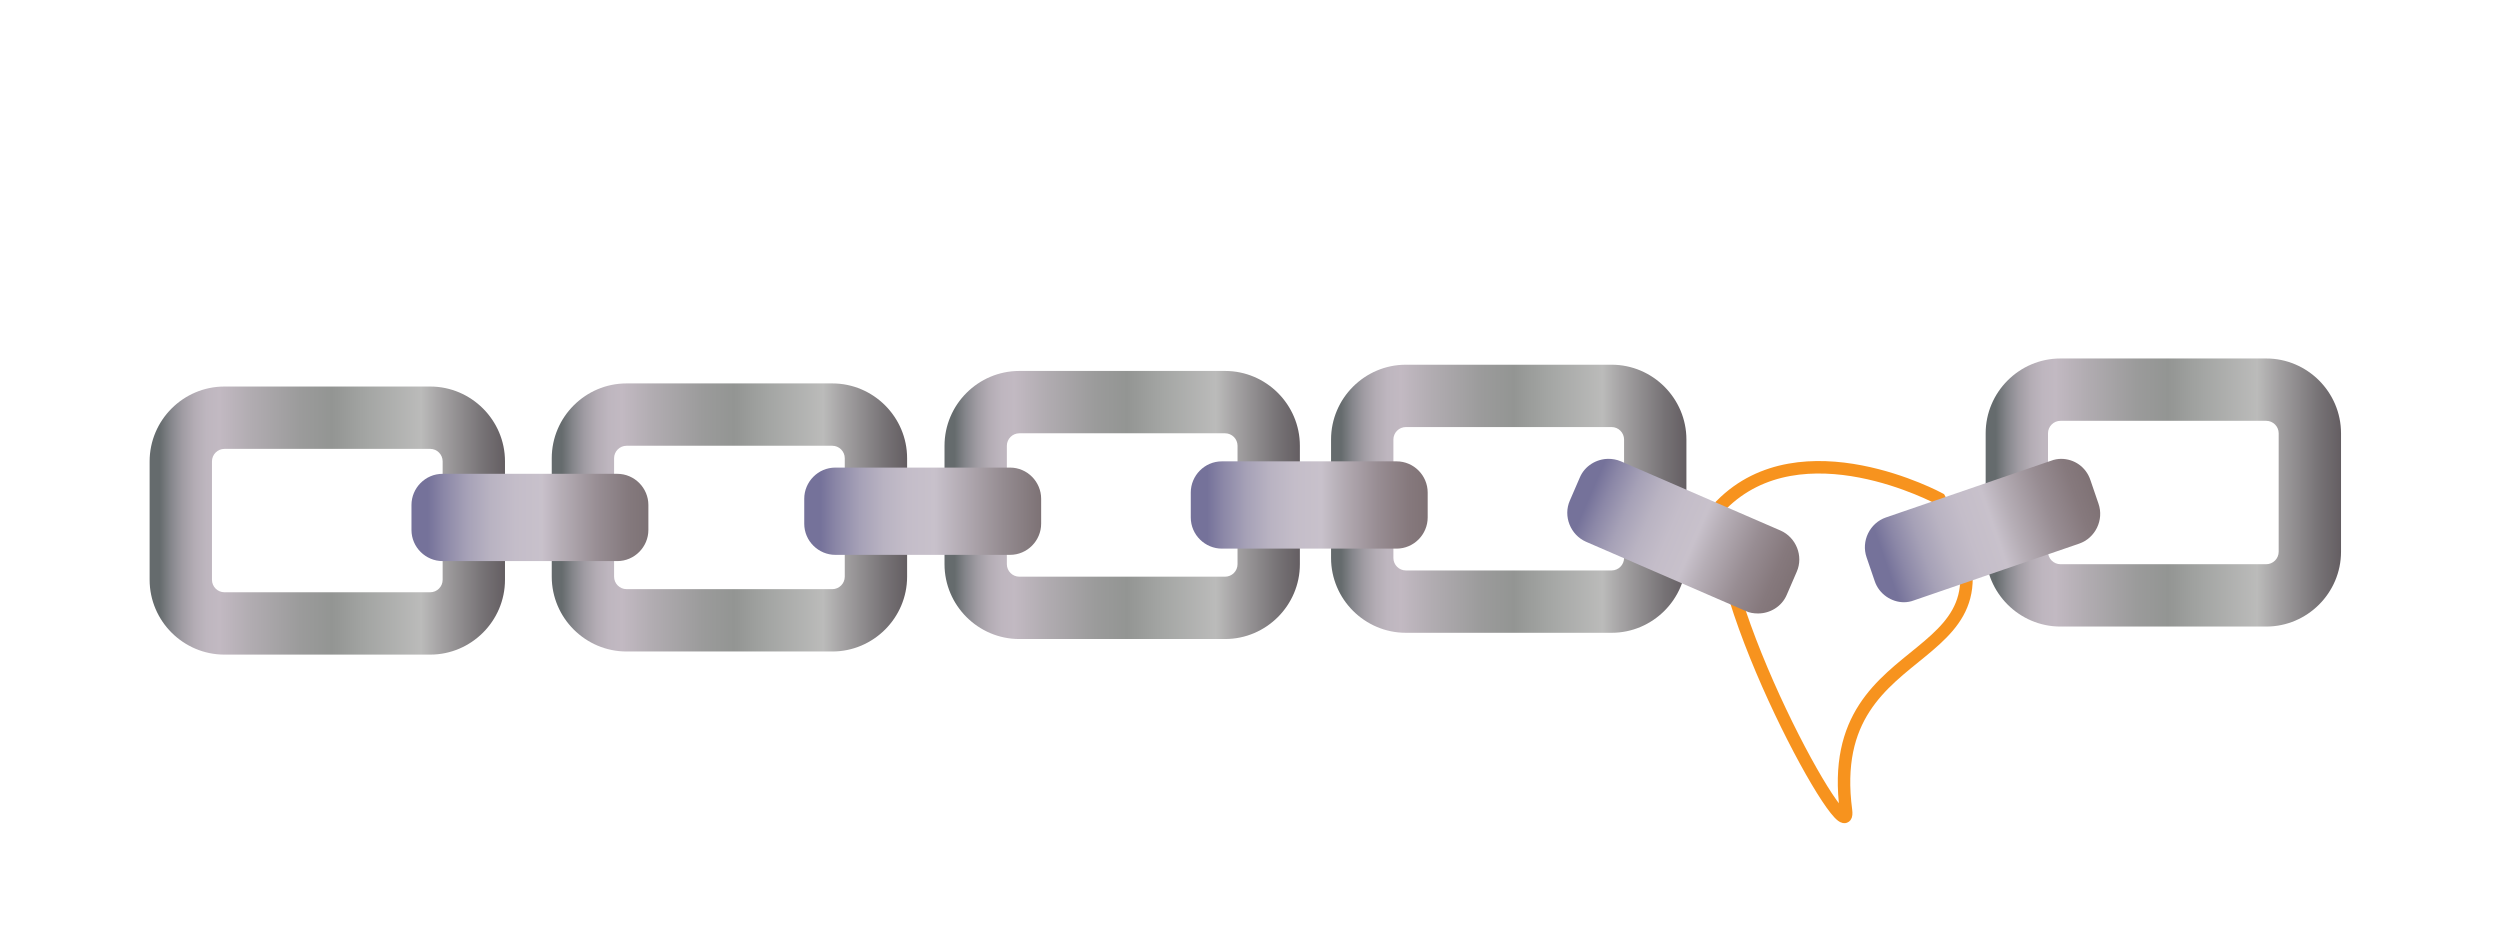
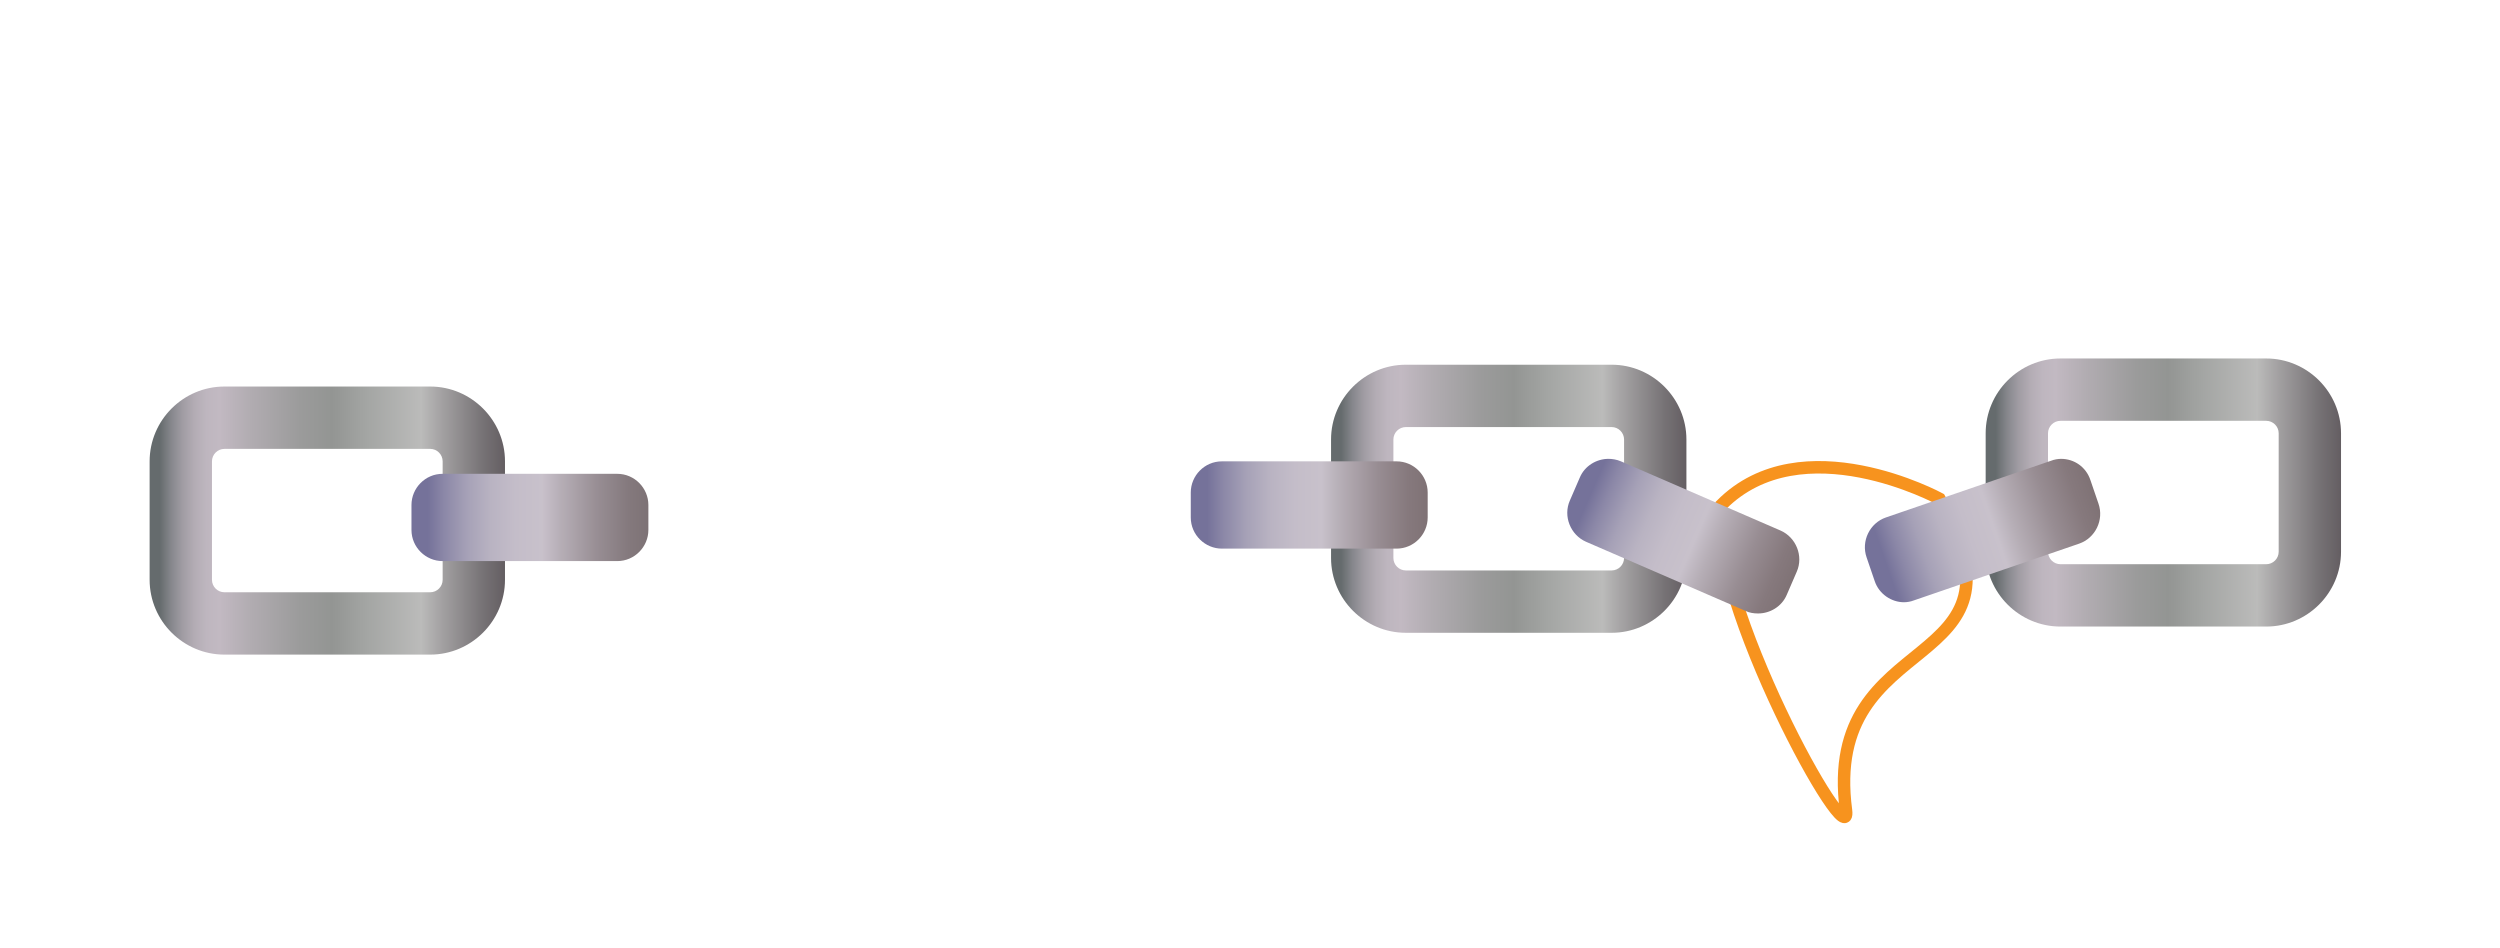
<svg xmlns="http://www.w3.org/2000/svg" version="1.1" id="Слой_1" x="0px" y="0px" viewBox="0 0 401 152" style="enable-background:new 0 0 401 152;" xml:space="preserve">
  <style type="text/css">
	.st0{fill:url(#SVGID_1_);}
	.st1{fill:url(#SVGID_2_);}
	.st2{fill:url(#SVGID_3_);}
	.st3{fill:url(#SVGID_4_);}
	.st4{fill:url(#SVGID_5_);}
	.st5{fill:url(#SVGID_6_);}
	.st6{fill:url(#SVGID_7_);}
	.st7{fill:url(#SVGID_8_);}
	.st8{fill:none;stroke:#F7931E;stroke-width:2;stroke-miterlimit:10;}
	.st9{fill:url(#SVGID_9_);}
	.st10{fill:url(#SVGID_10_);}
</style>
  <g id="Слой_1_1_">
    <g>
      <linearGradient id="SVGID_1_" gradientUnits="userSpaceOnUse" x1="24" y1="-81.5" x2="81" y2="-81.5" gradientTransform="matrix(1 0 0 -1 0 2)">
        <stop offset="2.845528e-02" style="stop-color:#656B6D" />
        <stop offset="5.954057e-02" style="stop-color:#85868B" />
        <stop offset="9.236333e-02" style="stop-color:#A09CA3" />
        <stop offset="0.126" style="stop-color:#B3ACB4" />
        <stop offset="0.16" style="stop-color:#BEB6BF" />
        <stop offset="0.197" style="stop-color:#C2B9C2" />
        <stop offset="0.285" style="stop-color:#B1ACB1" />
        <stop offset="0.424" style="stop-color:#9B9B9B" />
        <stop offset="0.514" style="stop-color:#939593" />
        <stop offset="0.608" style="stop-color:#A3A5A3" />
        <stop offset="0.764" style="stop-color:#BBBBBA" />
        <stop offset="0.815" style="stop-color:#A6A4A5" />
        <stop offset="0.939" style="stop-color:#767275" />
        <stop offset="1" style="stop-color:#645E62" />
      </linearGradient>
      <path class="st0" d="M69,72c1.1,0,2,0.9,2,2v19c0,1.1-0.9,2-2,2H36c-1.1,0-2-0.9-2-2V74c0-1.1,0.9-2,2-2H69 M69,62H36    c-6.6,0-12,5.4-12,12v19c0,6.6,5.4,12,12,12h33c6.6,0,12-5.4,12-12V74C81,67.4,75.6,62,69,62L69,62z" />
    </g>
    <g>
      <linearGradient id="SVGID_2_" gradientUnits="userSpaceOnUse" x1="151.5" y1="-79" x2="208.5" y2="-79" gradientTransform="matrix(1 0 0 -1 0 2)">
        <stop offset="2.845528e-02" style="stop-color:#656B6D" />
        <stop offset="5.954057e-02" style="stop-color:#85868B" />
        <stop offset="9.236333e-02" style="stop-color:#A09CA3" />
        <stop offset="0.126" style="stop-color:#B3ACB4" />
        <stop offset="0.16" style="stop-color:#BEB6BF" />
        <stop offset="0.197" style="stop-color:#C2B9C2" />
        <stop offset="0.285" style="stop-color:#B1ACB1" />
        <stop offset="0.424" style="stop-color:#9B9B9B" />
        <stop offset="0.514" style="stop-color:#939593" />
        <stop offset="0.608" style="stop-color:#A3A5A3" />
        <stop offset="0.764" style="stop-color:#BBBBBA" />
        <stop offset="0.815" style="stop-color:#A6A4A5" />
        <stop offset="0.939" style="stop-color:#767275" />
        <stop offset="1" style="stop-color:#645E62" />
      </linearGradient>
-       <path class="st1" d="M196.5,69.5c1.1,0,2,0.9,2,2v19c0,1.1-0.9,2-2,2h-33c-1.1,0-2-0.9-2-2v-19c0-1.1,0.9-2,2-2H196.5 M196.5,59.5    h-33c-6.6,0-12,5.4-12,12v19c0,6.6,5.4,12,12,12h33c6.6,0,12-5.4,12-12v-19C208.5,64.9,203.1,59.5,196.5,59.5L196.5,59.5z" />
    </g>
    <g>
      <linearGradient id="SVGID_3_" gradientUnits="userSpaceOnUse" x1="213.5" y1="-78" x2="270.5" y2="-78" gradientTransform="matrix(1 0 0 -1 0 2)">
        <stop offset="2.845528e-02" style="stop-color:#656B6D" />
        <stop offset="5.954057e-02" style="stop-color:#85868B" />
        <stop offset="9.236333e-02" style="stop-color:#A09CA3" />
        <stop offset="0.126" style="stop-color:#B3ACB4" />
        <stop offset="0.16" style="stop-color:#BEB6BF" />
        <stop offset="0.197" style="stop-color:#C2B9C2" />
        <stop offset="0.285" style="stop-color:#B1ACB1" />
        <stop offset="0.424" style="stop-color:#9B9B9B" />
        <stop offset="0.514" style="stop-color:#939593" />
        <stop offset="0.608" style="stop-color:#A3A5A3" />
        <stop offset="0.764" style="stop-color:#BBBBBA" />
        <stop offset="0.815" style="stop-color:#A6A4A5" />
        <stop offset="0.939" style="stop-color:#767275" />
        <stop offset="1" style="stop-color:#645E62" />
      </linearGradient>
      <path class="st2" d="M258.5,68.5c1.1,0,2,0.9,2,2v19c0,1.1-0.9,2-2,2h-33c-1.1,0-2-0.9-2-2v-19c0-1.1,0.9-2,2-2H258.5 M258.5,58.5    h-33c-6.6,0-12,5.4-12,12v19c0,6.6,5.4,12,12,12h33c6.6,0,12-5.4,12-12v-19C270.5,63.9,265.1,58.5,258.5,58.5L258.5,58.5z" />
    </g>
    <g>
      <linearGradient id="SVGID_4_" gradientUnits="userSpaceOnUse" x1="88.5" y1="-81" x2="145.5" y2="-81" gradientTransform="matrix(1 0 0 -1 0 2)">
        <stop offset="2.845528e-02" style="stop-color:#656B6D" />
        <stop offset="5.954057e-02" style="stop-color:#85868B" />
        <stop offset="9.236333e-02" style="stop-color:#A09CA3" />
        <stop offset="0.126" style="stop-color:#B3ACB4" />
        <stop offset="0.16" style="stop-color:#BEB6BF" />
        <stop offset="0.197" style="stop-color:#C2B9C2" />
        <stop offset="0.285" style="stop-color:#B1ACB1" />
        <stop offset="0.424" style="stop-color:#9B9B9B" />
        <stop offset="0.514" style="stop-color:#939593" />
        <stop offset="0.608" style="stop-color:#A3A5A3" />
        <stop offset="0.764" style="stop-color:#BBBBBA" />
        <stop offset="0.815" style="stop-color:#A6A4A5" />
        <stop offset="0.939" style="stop-color:#767275" />
        <stop offset="1" style="stop-color:#645E62" />
      </linearGradient>
-       <path class="st3" d="M133.5,71.5c1.1,0,2,0.9,2,2v19c0,1.1-0.9,2-2,2h-33c-1.1,0-2-0.9-2-2v-19c0-1.1,0.9-2,2-2H133.5 M133.5,61.5    h-33c-6.6,0-12,5.4-12,12v19c0,6.6,5.4,12,12,12h33c6.6,0,12-5.4,12-12v-19C145.5,66.9,140.1,61.5,133.5,61.5L133.5,61.5z" />
    </g>
    <g>
      <linearGradient id="SVGID_5_" gradientUnits="userSpaceOnUse" x1="66" y1="-81" x2="104" y2="-81" gradientTransform="matrix(1 0 0 -1 0 2)">
        <stop offset="6.910569e-02" style="stop-color:#75729A" />
        <stop offset="0.136" style="stop-color:#8B87A7" />
        <stop offset="0.235" style="stop-color:#A6A1B7" />
        <stop offset="0.336" style="stop-color:#B9B3C2" />
        <stop offset="0.44" style="stop-color:#C4BDC9" />
        <stop offset="0.551" style="stop-color:#C8C1CB" />
        <stop offset="0.63" style="stop-color:#B6AEB6" />
        <stop offset="0.788" style="stop-color:#978D93" />
        <stop offset="0.917" style="stop-color:#84797D" />
        <stop offset="1" style="stop-color:#7D7275" />
      </linearGradient>
      <path class="st4" d="M99,76H71c-2.8,0-5,2.3-5,5v4c0,2.8,2.3,5,5,5h28c2.8,0,5-2.3,5-5v-4C104,78.3,101.8,76,99,76L99,76z" />
    </g>
    <g>
      <linearGradient id="SVGID_6_" gradientUnits="userSpaceOnUse" x1="129" y1="-80" x2="167" y2="-80" gradientTransform="matrix(1 0 0 -1 0 2)">
        <stop offset="6.910569e-02" style="stop-color:#75729A" />
        <stop offset="0.136" style="stop-color:#8B87A7" />
        <stop offset="0.235" style="stop-color:#A6A1B7" />
        <stop offset="0.336" style="stop-color:#B9B3C2" />
        <stop offset="0.44" style="stop-color:#C4BDC9" />
        <stop offset="0.551" style="stop-color:#C8C1CB" />
        <stop offset="0.843" style="stop-color:#948B90" />
        <stop offset="1" style="stop-color:#7D7275" />
      </linearGradient>
-       <path class="st5" d="M162,75h-28c-2.8,0-5,2.3-5,5v4c0,2.8,2.3,5,5,5h28c2.8,0,5-2.3,5-5v-4C167,77.3,164.8,75,162,75L162,75z" />
    </g>
    <g>
      <linearGradient id="SVGID_7_" gradientUnits="userSpaceOnUse" x1="191" y1="-79" x2="229" y2="-79" gradientTransform="matrix(1 0 0 -1 0 2)">
        <stop offset="6.910569e-02" style="stop-color:#75729A" />
        <stop offset="0.136" style="stop-color:#8B87A7" />
        <stop offset="0.235" style="stop-color:#A6A1B7" />
        <stop offset="0.336" style="stop-color:#B9B3C2" />
        <stop offset="0.44" style="stop-color:#C4BDC9" />
        <stop offset="0.551" style="stop-color:#C8C1CB" />
        <stop offset="0.63" style="stop-color:#B6AEB6" />
        <stop offset="0.788" style="stop-color:#988D93" />
        <stop offset="0.917" style="stop-color:#86797D" />
        <stop offset="1" style="stop-color:#7F7275" />
      </linearGradient>
      <path class="st6" d="M224,74h-28c-2.8,0-5,2.3-5,5v4c0,2.8,2.3,5,5,5h28c2.8,0,5-2.3,5-5v-4C229,76.3,226.8,74,224,74L224,74z" />
    </g>
    <g>
      <linearGradient id="SVGID_8_" gradientUnits="userSpaceOnUse" x1="318.5" y1="-77" x2="375.5" y2="-77" gradientTransform="matrix(1 0 0 -1 0 2)">
        <stop offset="2.845528e-02" style="stop-color:#656B6D" />
        <stop offset="5.954057e-02" style="stop-color:#85868B" />
        <stop offset="9.236333e-02" style="stop-color:#A09CA3" />
        <stop offset="0.126" style="stop-color:#B3ACB4" />
        <stop offset="0.16" style="stop-color:#BEB6BF" />
        <stop offset="0.197" style="stop-color:#C2B9C2" />
        <stop offset="0.285" style="stop-color:#B1ACB1" />
        <stop offset="0.424" style="stop-color:#9B9B9B" />
        <stop offset="0.514" style="stop-color:#939593" />
        <stop offset="0.608" style="stop-color:#A3A5A3" />
        <stop offset="0.764" style="stop-color:#BBBBBA" />
        <stop offset="0.815" style="stop-color:#A6A4A5" />
        <stop offset="0.939" style="stop-color:#767275" />
        <stop offset="1" style="stop-color:#645E62" />
      </linearGradient>
      <path class="st7" d="M363.5,67.5c1.1,0,2,0.9,2,2v19c0,1.1-0.9,2-2,2h-33c-1.1,0-2-0.9-2-2v-19c0-1.1,0.9-2,2-2H363.5 M363.5,57.5    h-33c-6.6,0-12,5.4-12,12v19c0,6.6,5.4,12,12,12h33c6.6,0,12-5.4,12-12v-19C375.5,62.9,370.1,57.5,363.5,57.5L363.5,57.5z" />
    </g>
    <path class="st8" d="M276.1,81c12.9-13,35-1,35-1c16.3,28.7-19,20-15,50C297.1,138.2,273.7,95.8,276.1,81z" />
    <g>
      <linearGradient id="SVGID_9_" gradientUnits="userSpaceOnUse" x1="252.602" y1="-76.434" x2="287.45" y2="-91.588" gradientTransform="matrix(1 0 0 -1 0 2)">
        <stop offset="6.910569e-02" style="stop-color:#75729A" />
        <stop offset="0.136" style="stop-color:#8B87A7" />
        <stop offset="0.235" style="stop-color:#A6A1B7" />
        <stop offset="0.336" style="stop-color:#B9B3C2" />
        <stop offset="0.44" style="stop-color:#C4BDC9" />
        <stop offset="0.551" style="stop-color:#C8C1CB" />
        <stop offset="0.63" style="stop-color:#B6AEB6" />
        <stop offset="0.788" style="stop-color:#988D93" />
        <stop offset="0.917" style="stop-color:#86797D" />
        <stop offset="1" style="stop-color:#7F7275" />
      </linearGradient>
      <path class="st9" d="M258,73.6c-1.9,0-3.8,1.1-4.6,3l-1.6,3.7c-1.1,2.5,0.1,5.5,2.6,6.6L280,98c0.6,0.3,1.3,0.4,2,0.4    c1.9,0,3.8-1.1,4.6-3l1.6-3.7c1.1-2.5-0.1-5.5-2.6-6.6L260,74C259.3,73.7,258.6,73.6,258,73.6L258,73.6z" />
    </g>
    <g>
      <linearGradient id="SVGID_10_" gradientUnits="userSpaceOnUse" x1="300.04" y1="-89.282" x2="335.96" y2="-76.918" gradientTransform="matrix(1 0 0 -1 0 2)">
        <stop offset="6.910569e-02" style="stop-color:#75729A" />
        <stop offset="0.136" style="stop-color:#8B87A7" />
        <stop offset="0.235" style="stop-color:#A6A1B7" />
        <stop offset="0.336" style="stop-color:#B9B3C2" />
        <stop offset="0.44" style="stop-color:#C4BDC9" />
        <stop offset="0.551" style="stop-color:#C8C1CB" />
        <stop offset="0.63" style="stop-color:#B6AEB6" />
        <stop offset="0.788" style="stop-color:#988D93" />
        <stop offset="0.917" style="stop-color:#86797D" />
        <stop offset="1" style="stop-color:#7F7275" />
      </linearGradient>
      <path class="st10" d="M330.6,73.6c-0.5,0-1.1,0.1-1.6,0.3L302.5,83c-2.6,0.9-4,3.8-3.1,6.4l1.3,3.8c0.7,2.1,2.7,3.4,4.7,3.4    c0.5,0,1.1-0.1,1.6-0.3l26.5-9.1c2.6-0.9,4-3.8,3.1-6.4l-1.3-3.8C334.6,74.9,332.7,73.6,330.6,73.6L330.6,73.6z" />
    </g>
  </g>
</svg>